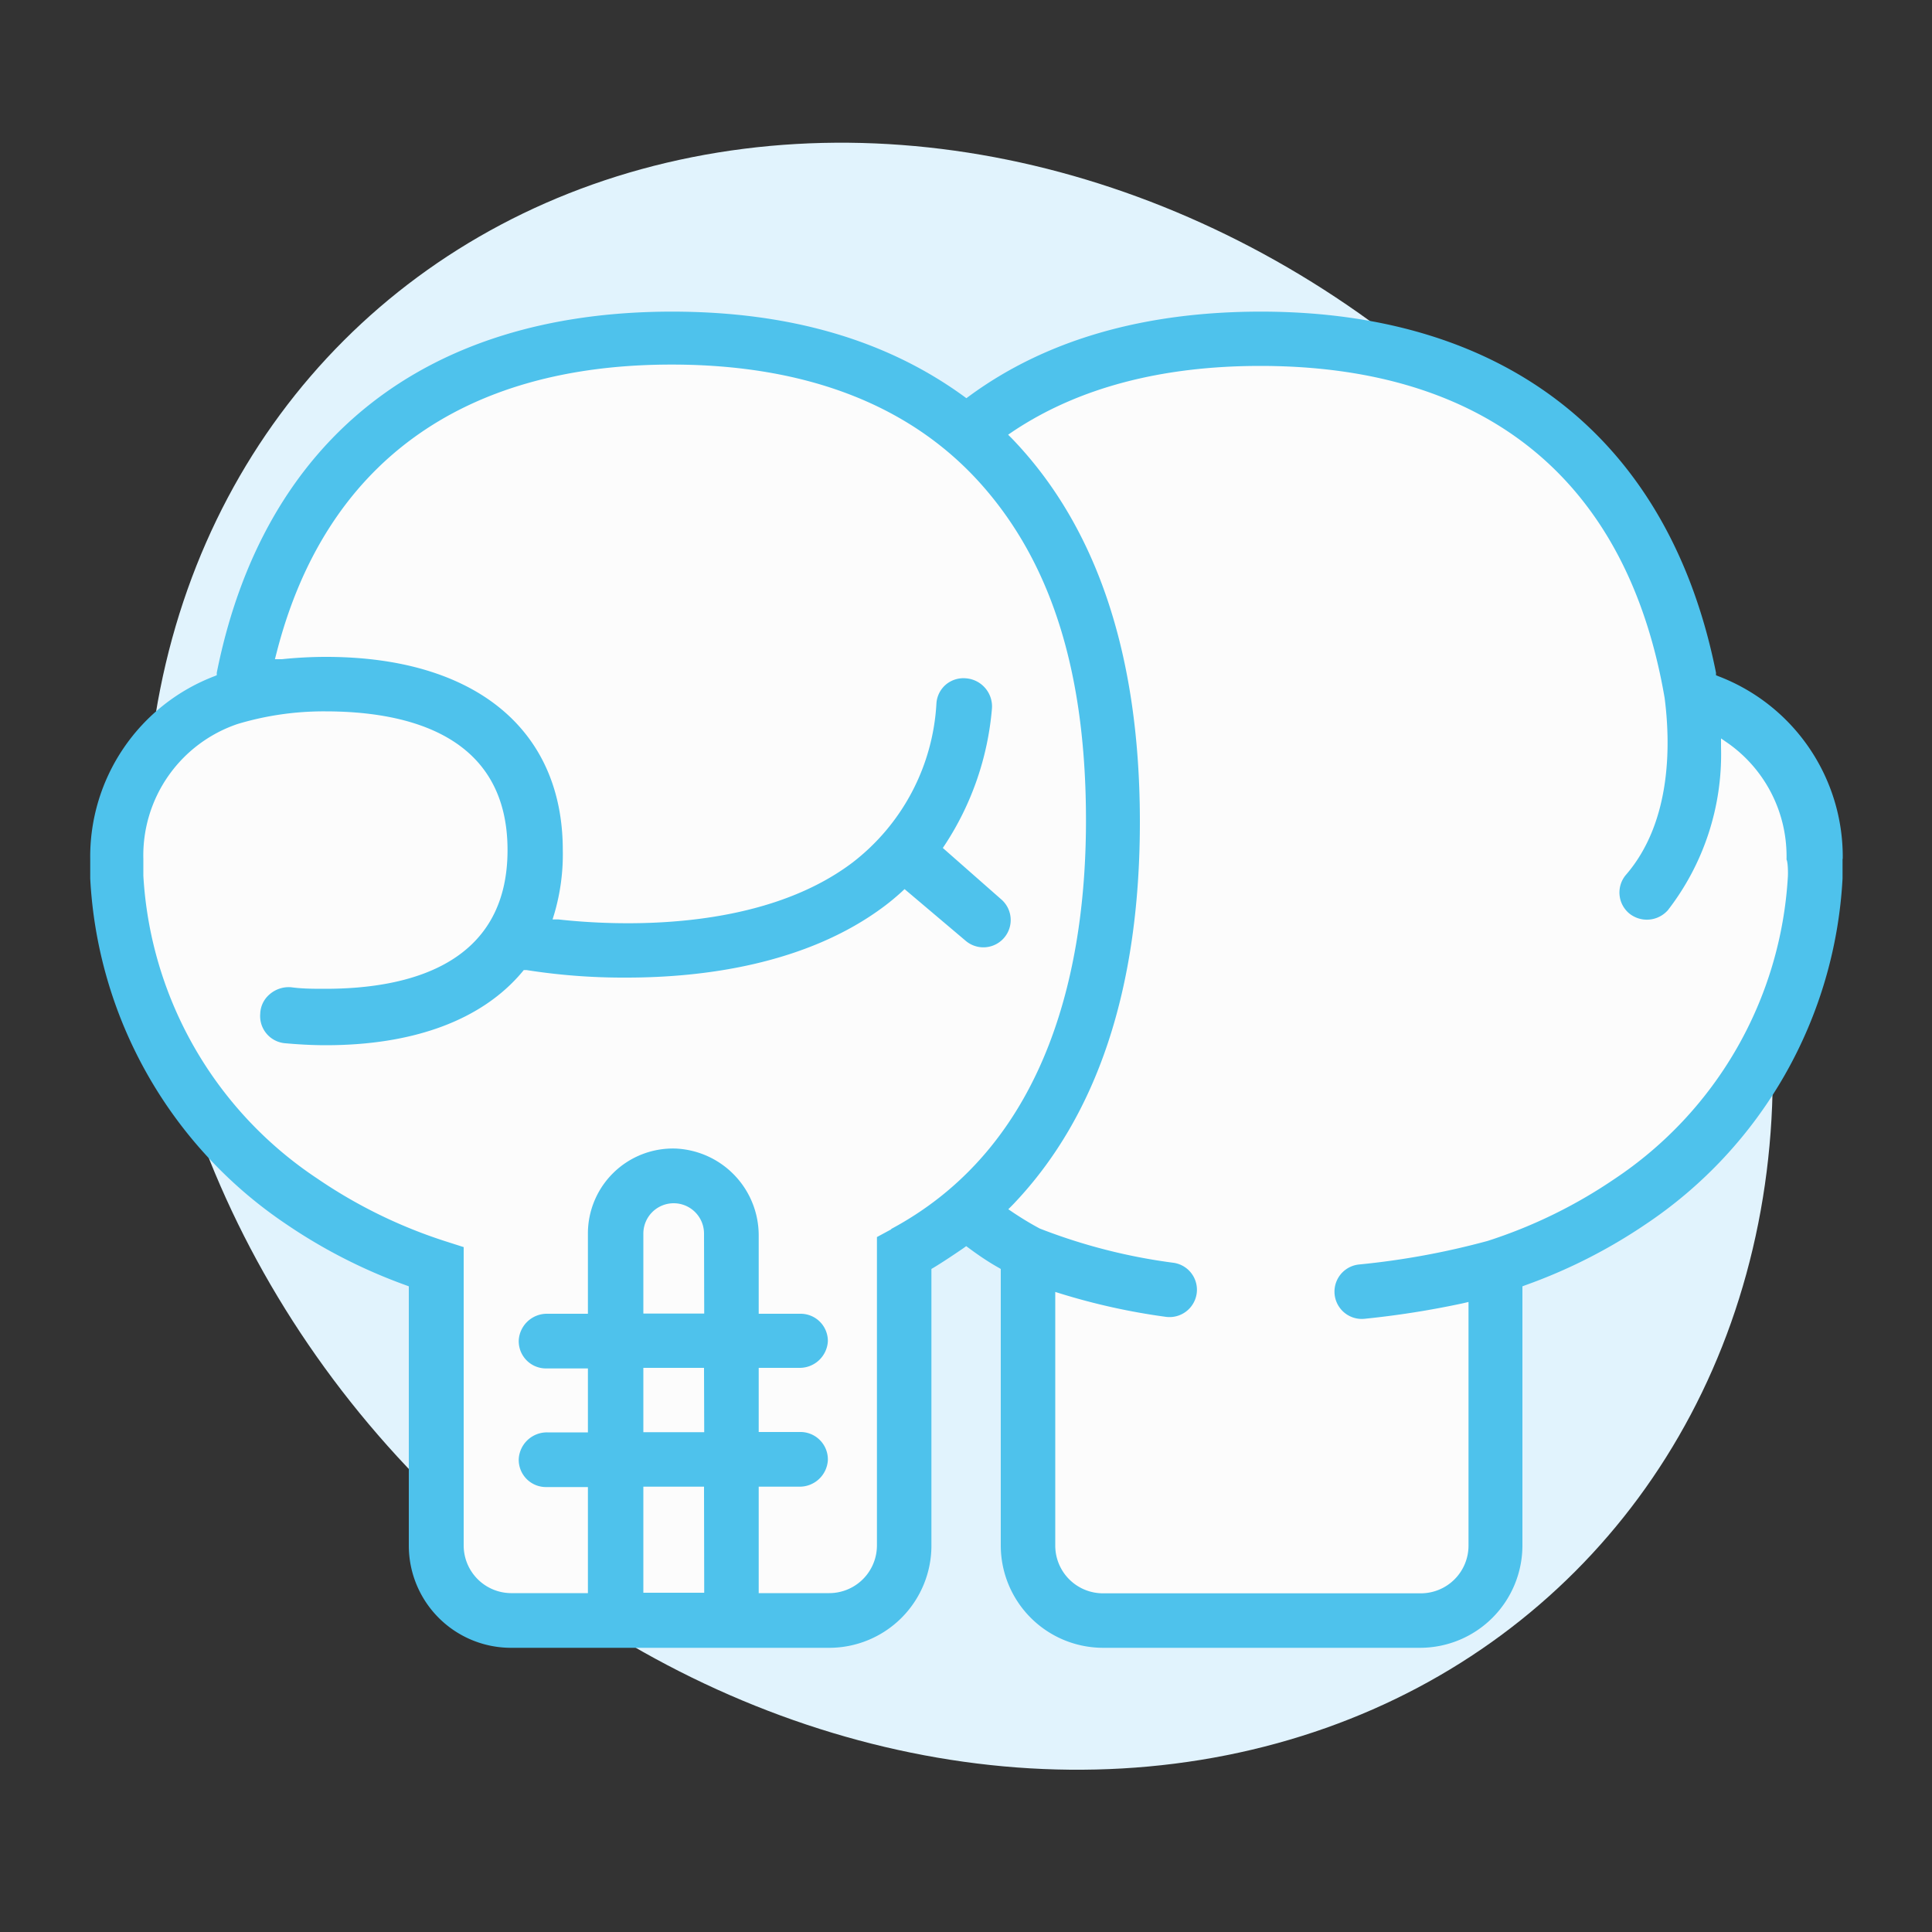
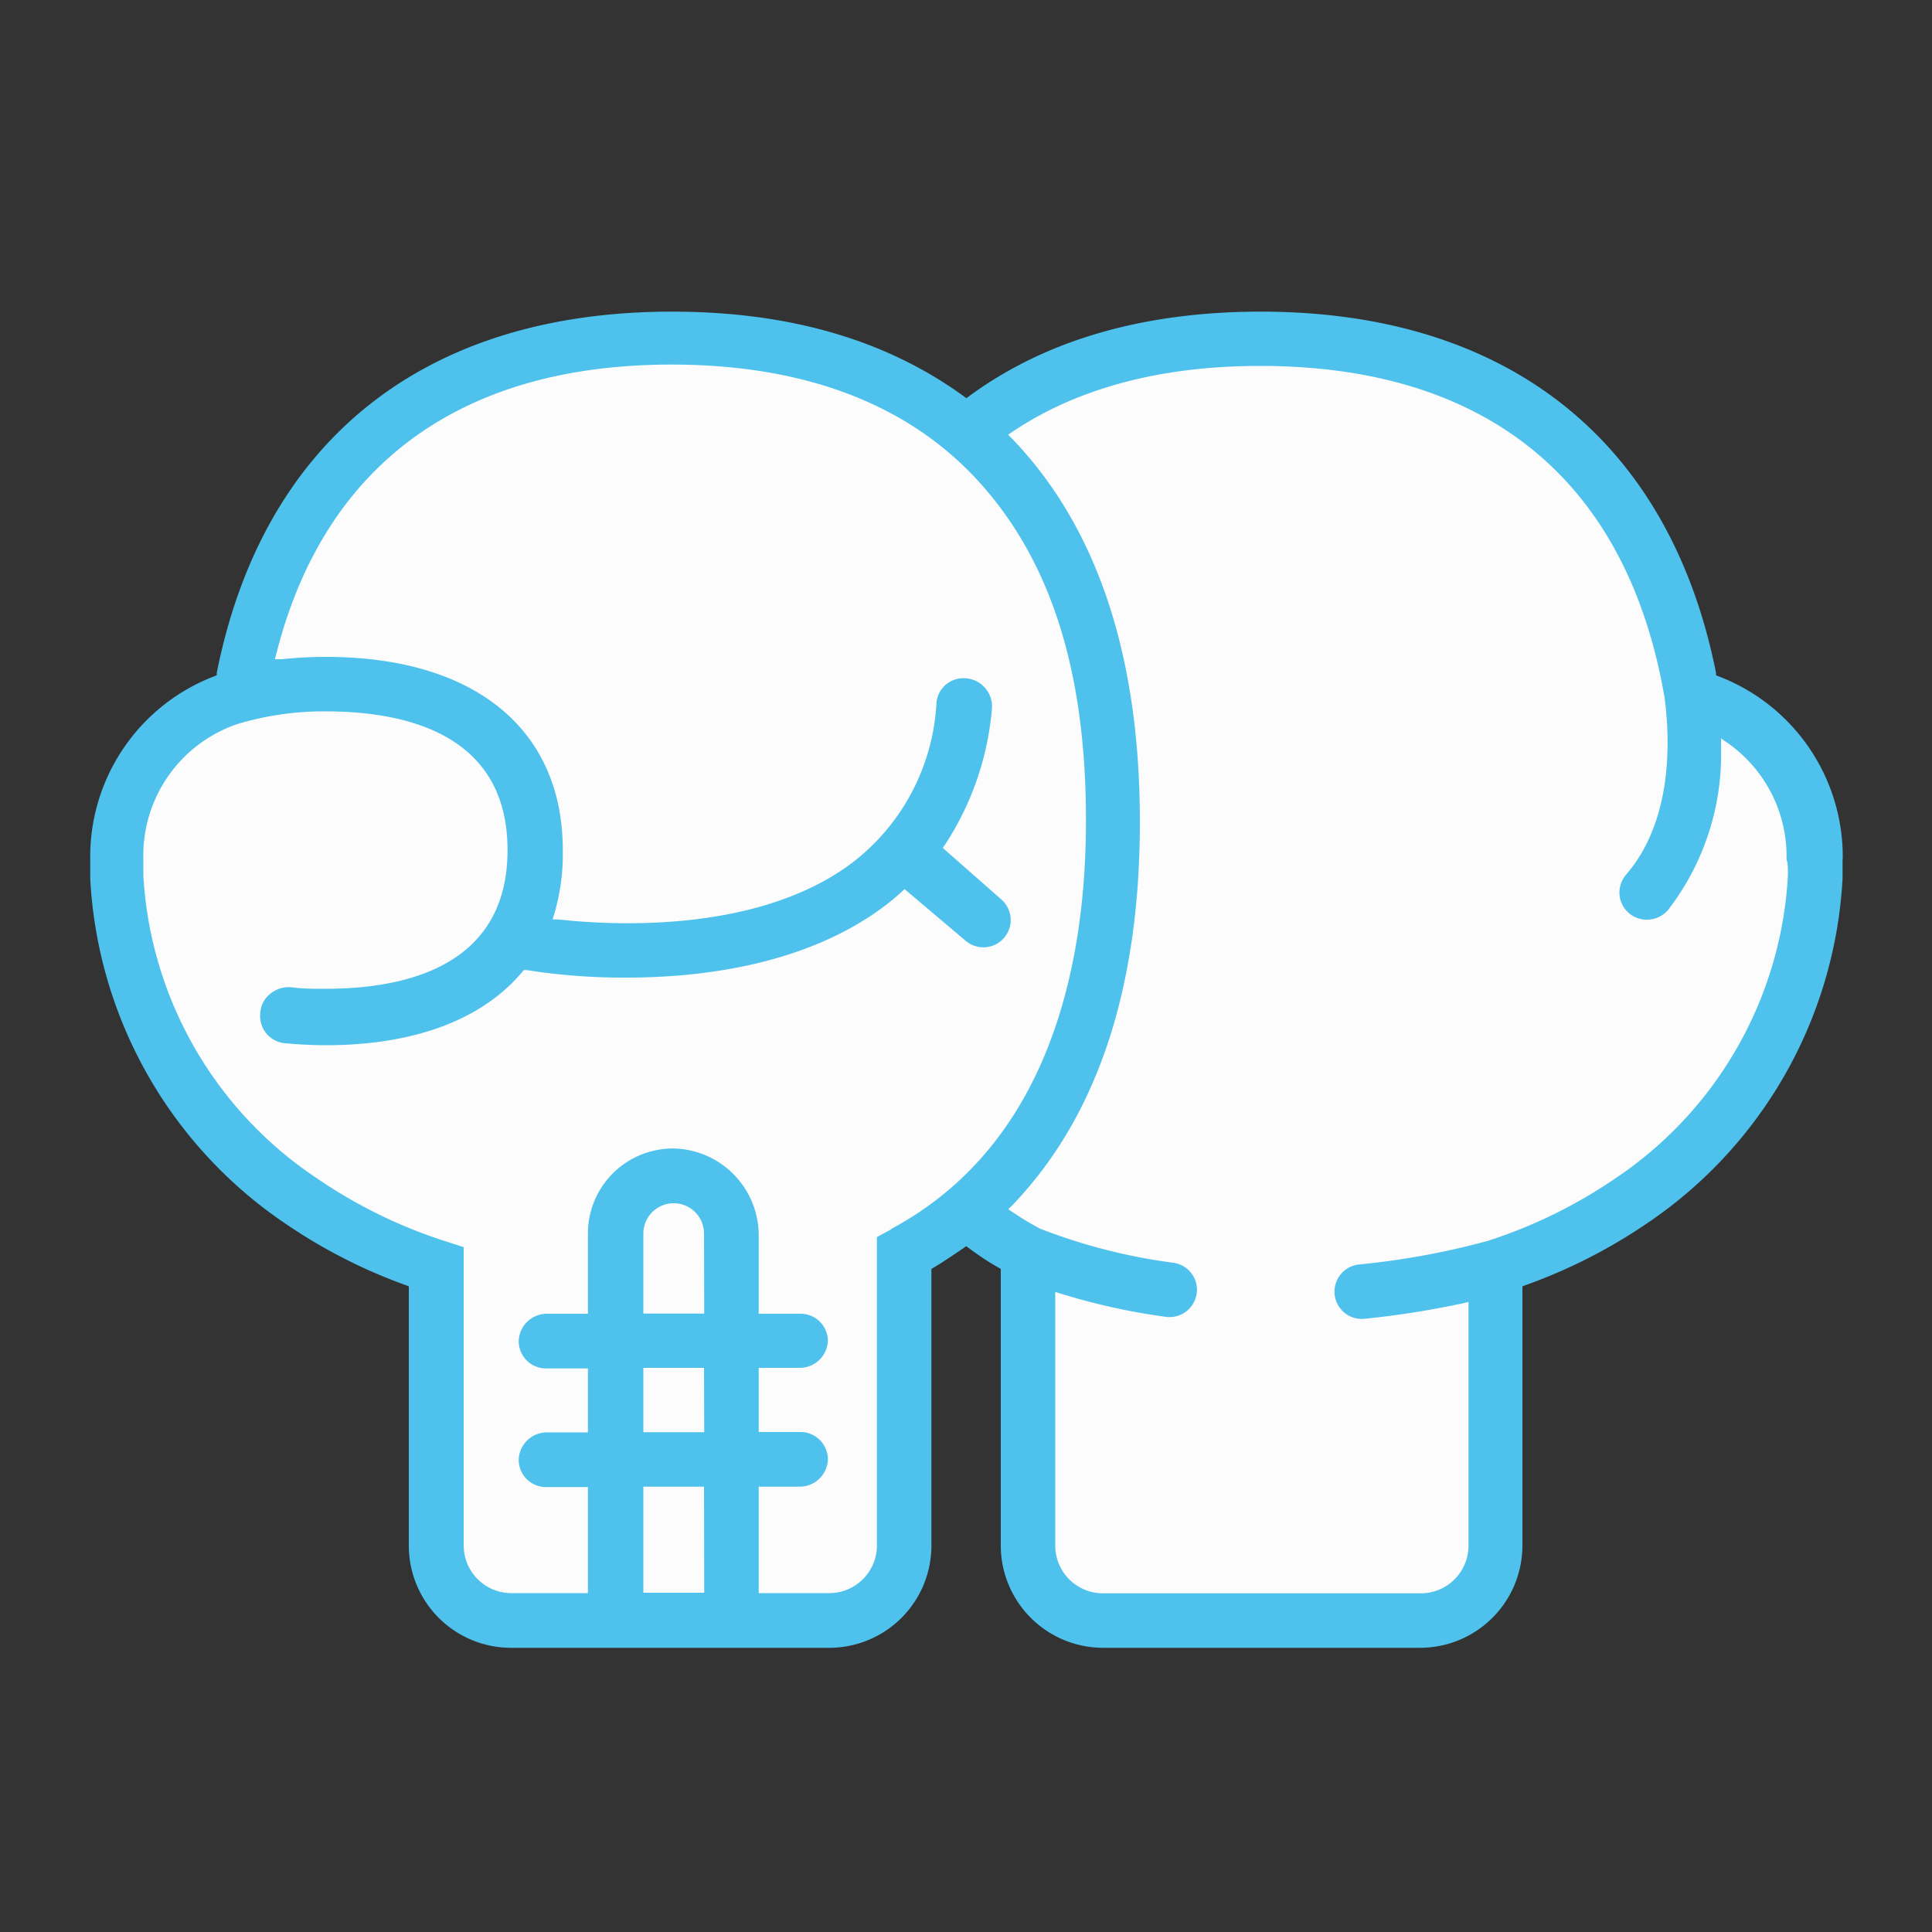
<svg xmlns="http://www.w3.org/2000/svg" id="Calque_1" data-name="Calque 1" viewBox="0 0 100 100">
  <rect x="0" y="0" width="100" height="100" fill="#333333" stroke="none" />
  <defs>
    <style>.cls-1{fill:#e1f3fd;}.cls-2{fill:#fcfcfc;}.cls-3{fill:#4ec2ec;}</style>
  </defs>
  <title>Plan de travail 1</title>
-   <ellipse class="cls-1" cx="49.65" cy="49.5" rx="38.93" ry="45.06" transform="translate(-20.46 49.6) rotate(-45)" />
  <path class="cls-2" d="M12.75,34.83s1.67-13.75,14.5-16.25a34.06,34.06,0,0,1,22.4,3.25S75.92,8.5,85.42,29.25l2.75,8s9,2.5,5.25,12.25S84.5,63.33,77.08,66.25l.25,13.92-2,3.5-19.92-.33-2.75-2.58.5-15.58-2.42-1.92-4.42,2.67.08,15L44,83.33s-18.83.83-19.08.33a22.58,22.58,0,0,0-1.83-2.25L22.33,65.5S7.42,62.33,5.92,44.17C5.92,44.17,6.42,38.83,12.75,34.83Z" />
  <path class="cls-3" d="M95.38,44.44A10,10,0,0,0,88.94,35l-.12-.05,0-.13c-2.4-12-10.77-18.69-23.56-18.69-6.07,0-11.14,1.47-15.09,4.37l-.15.11-.15-.11c-4-2.9-9-4.37-15.09-4.37-12.79,0-21.15,6.64-23.56,18.69l0,.13-.12.05a10,10,0,0,0-6.43,9.47s0,.89,0,1A23,23,0,0,0,14.81,63.36,27.61,27.61,0,0,0,21,66.52l.16.06V80a5.29,5.29,0,0,0,5.29,5.29H42.92A5.29,5.29,0,0,0,48.21,80V65.68l.12-.07c.51-.31,1-.64,1.53-1l.15-.11.15.11c.5.37,1,.71,1.52,1l.12.07V80a5.3,5.3,0,0,0,5.29,5.29H73.51A5.3,5.3,0,0,0,78.8,80V66.58l.16-.06a27.66,27.66,0,0,0,6.23-3.16A23,23,0,0,0,95.37,45.47c0-.16,0-1,0-1l.25,0h-.25Zm-58.93,38H33.3V76.95h3.14Zm0-8.31H33.3V70.8h3.14Zm0-6.14H33.3V63.85a1.57,1.57,0,1,1,3.14,0Zm9.68-4.36-.74.4V80a2.47,2.47,0,0,1-2.46,2.46H39.27V76.95h2.1a1.46,1.46,0,0,0,1.48-1.37,1.42,1.42,0,0,0-1.41-1.46H39.27V70.8h2.1a1.46,1.46,0,0,0,1.48-1.37A1.41,1.41,0,0,0,41.44,68H39.27V64A4.5,4.5,0,0,0,35,59.45a4.4,4.4,0,0,0-4.57,4.4V68h-2.1a1.46,1.46,0,0,0-1.48,1.37,1.41,1.41,0,0,0,1.41,1.46h2.17v3.31h-2.1a1.46,1.46,0,0,0-1.48,1.37,1.41,1.41,0,0,0,1.41,1.46h2.17v5.49h-4A2.47,2.47,0,0,1,24,80V64.55l-1-.32A25.64,25.64,0,0,1,16.42,61a20.19,20.19,0,0,1-9-15.67c0-.09,0-.51,0-.86a7.18,7.18,0,0,1,4.89-7,15.49,15.49,0,0,1,4.53-.65c4.3,0,9.43,1.25,9.43,7.18s-5.13,7.18-9.43,7.18c-.6,0-1.19,0-1.77-.08a1.51,1.51,0,0,0-1.12.37,1.37,1.37,0,0,0-.48,1A1.41,1.41,0,0,0,14.78,54c.68.06,1.38.1,2.08.1,4.56,0,8.08-1.31,10.16-3.78l.09-.11.14,0a32.21,32.21,0,0,0,5.18.39c3.84,0,9.28-.64,13.35-3.7.28-.21.57-.45.88-.73l.16-.15L50,48.71a1.41,1.41,0,1,0,1.8-2.18l-3-2.64.12-.18a15.16,15.16,0,0,0,2.42-7A1.46,1.46,0,0,0,50,35.11,1.42,1.42,0,0,0,49,35.4a1.4,1.4,0,0,0-.53,1,11.16,11.16,0,0,1-4.35,8.25c-4.81,3.63-12.25,3.27-15.22,2.94l-.3,0,.09-.29A10.92,10.92,0,0,0,29.13,44c0-6.27-4.58-10-12.26-10a22.22,22.22,0,0,0-2.28.12l-.36,0,.09-.35c2.5-9.75,9.56-14.9,20.44-14.9,7,0,12.45,2.12,16.11,6.29s5.34,9.87,5.34,17.31C56.21,49.68,54.46,59.14,46.13,63.61ZM92.54,45.37h0a20.19,20.19,0,0,1-9,15.67A25.55,25.55,0,0,1,77,64.23a40.27,40.27,0,0,1-6.66,1.22,1.41,1.41,0,0,0,.29,2.81,46.56,46.56,0,0,0,5.08-.8l.3-.07V80a2.47,2.47,0,0,1-2.46,2.47H57.08A2.47,2.47,0,0,1,54.62,80V66.87l.32.1a33.61,33.61,0,0,0,5.41,1.19,1.42,1.42,0,0,0,1.59-1.21,1.41,1.41,0,0,0-1.21-1.59,29.55,29.55,0,0,1-6.91-1.77c-.47-.25-.93-.53-1.38-.83l-.25-.17.21-.21C56.81,57.79,59,51.12,59,42.54S56.8,27.3,52.39,22.71l-.21-.21.25-.17c3.37-2.25,7.67-3.39,12.8-3.39,11.74,0,19,5.94,20.93,17.18.29,2.23.42,6.36-2,9.16a1.41,1.41,0,0,0,.17,2,1.45,1.45,0,0,0,2-.17,13.17,13.17,0,0,0,2.75-8.42v-.47l.39.27a7.16,7.16,0,0,1,3,6C92.55,44.64,92.55,45.24,92.54,45.37Z" />
</svg>